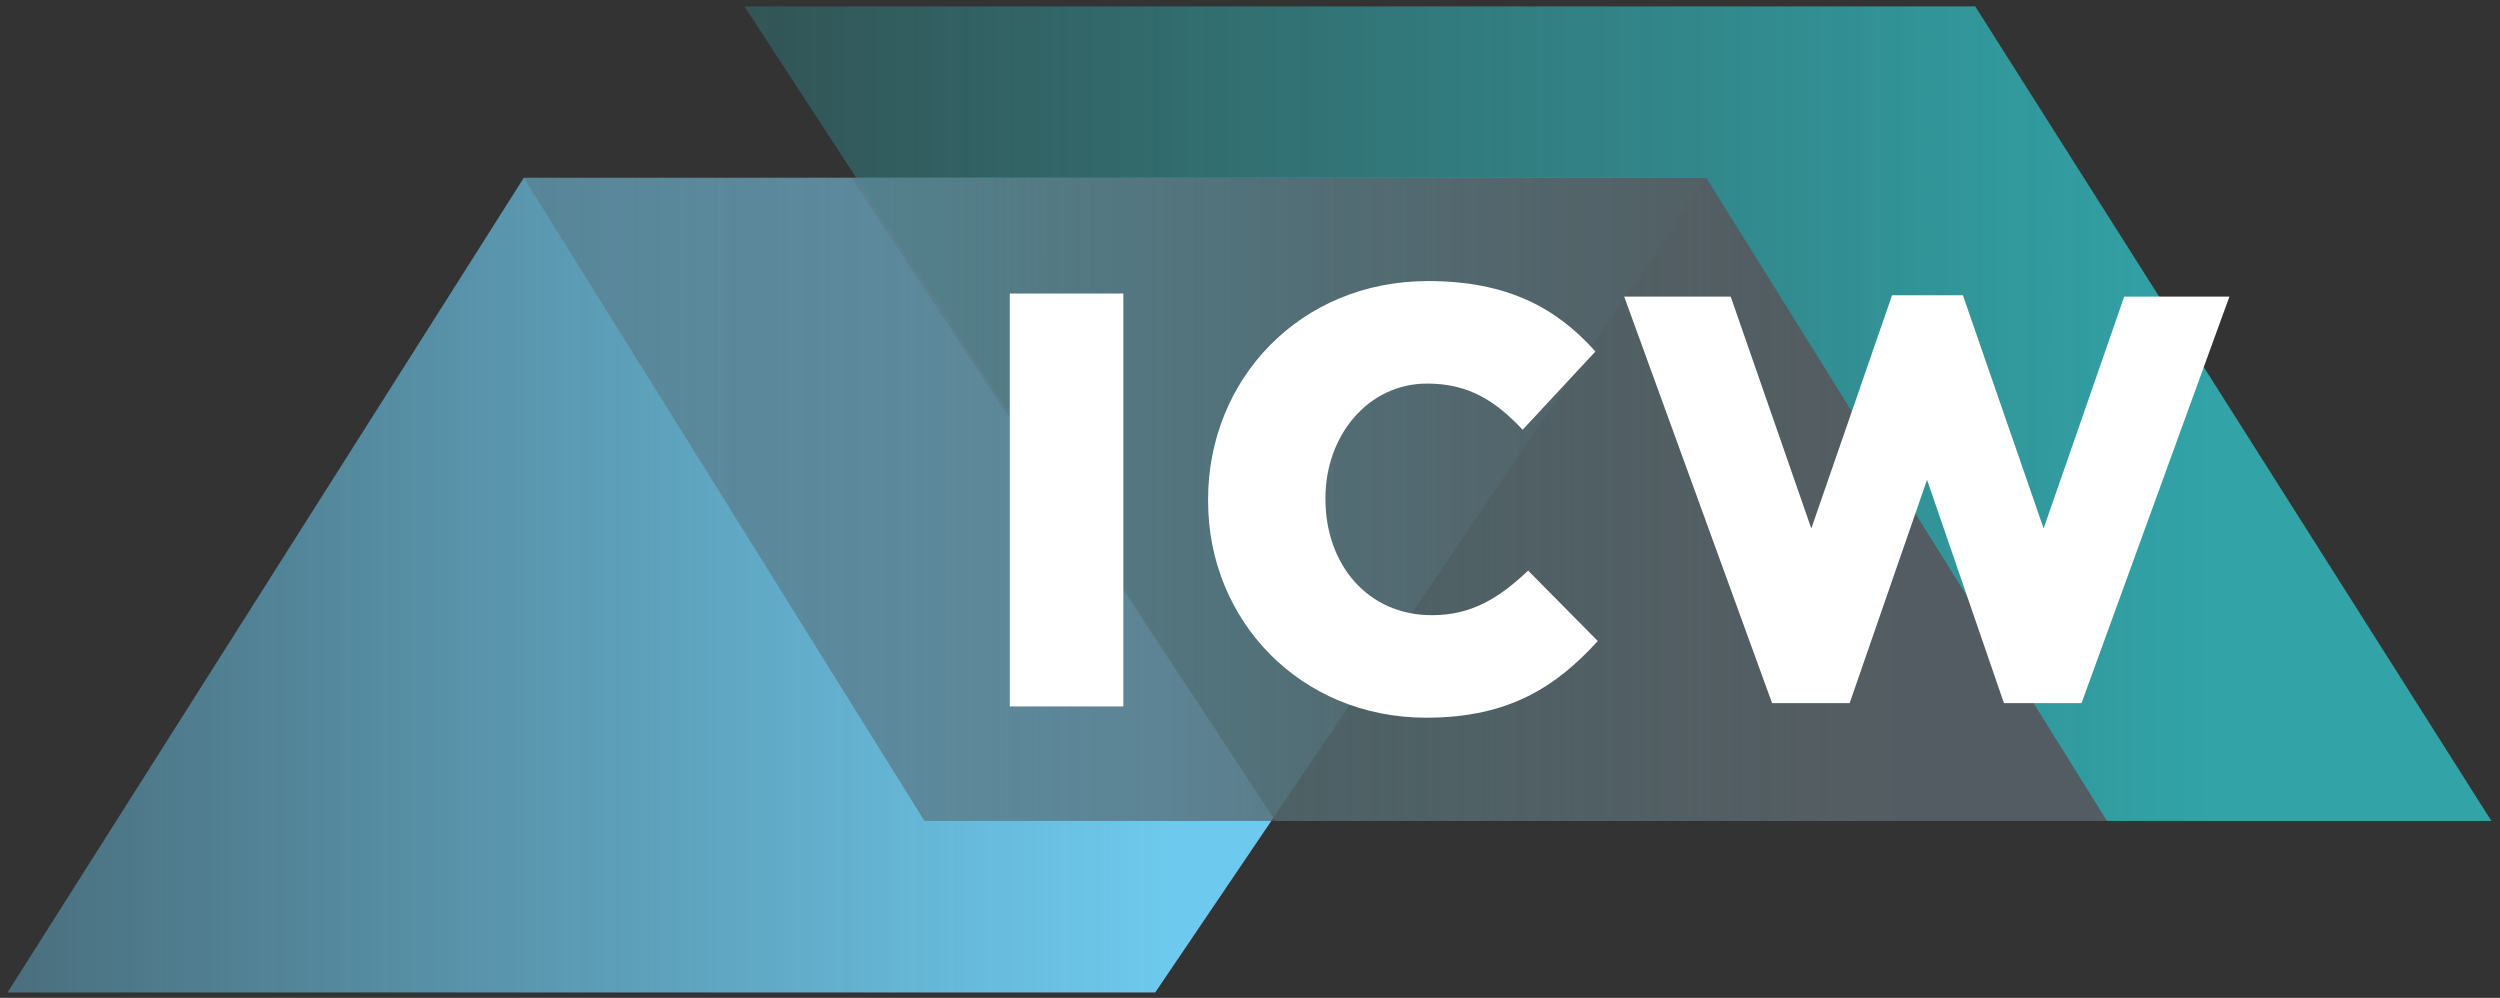
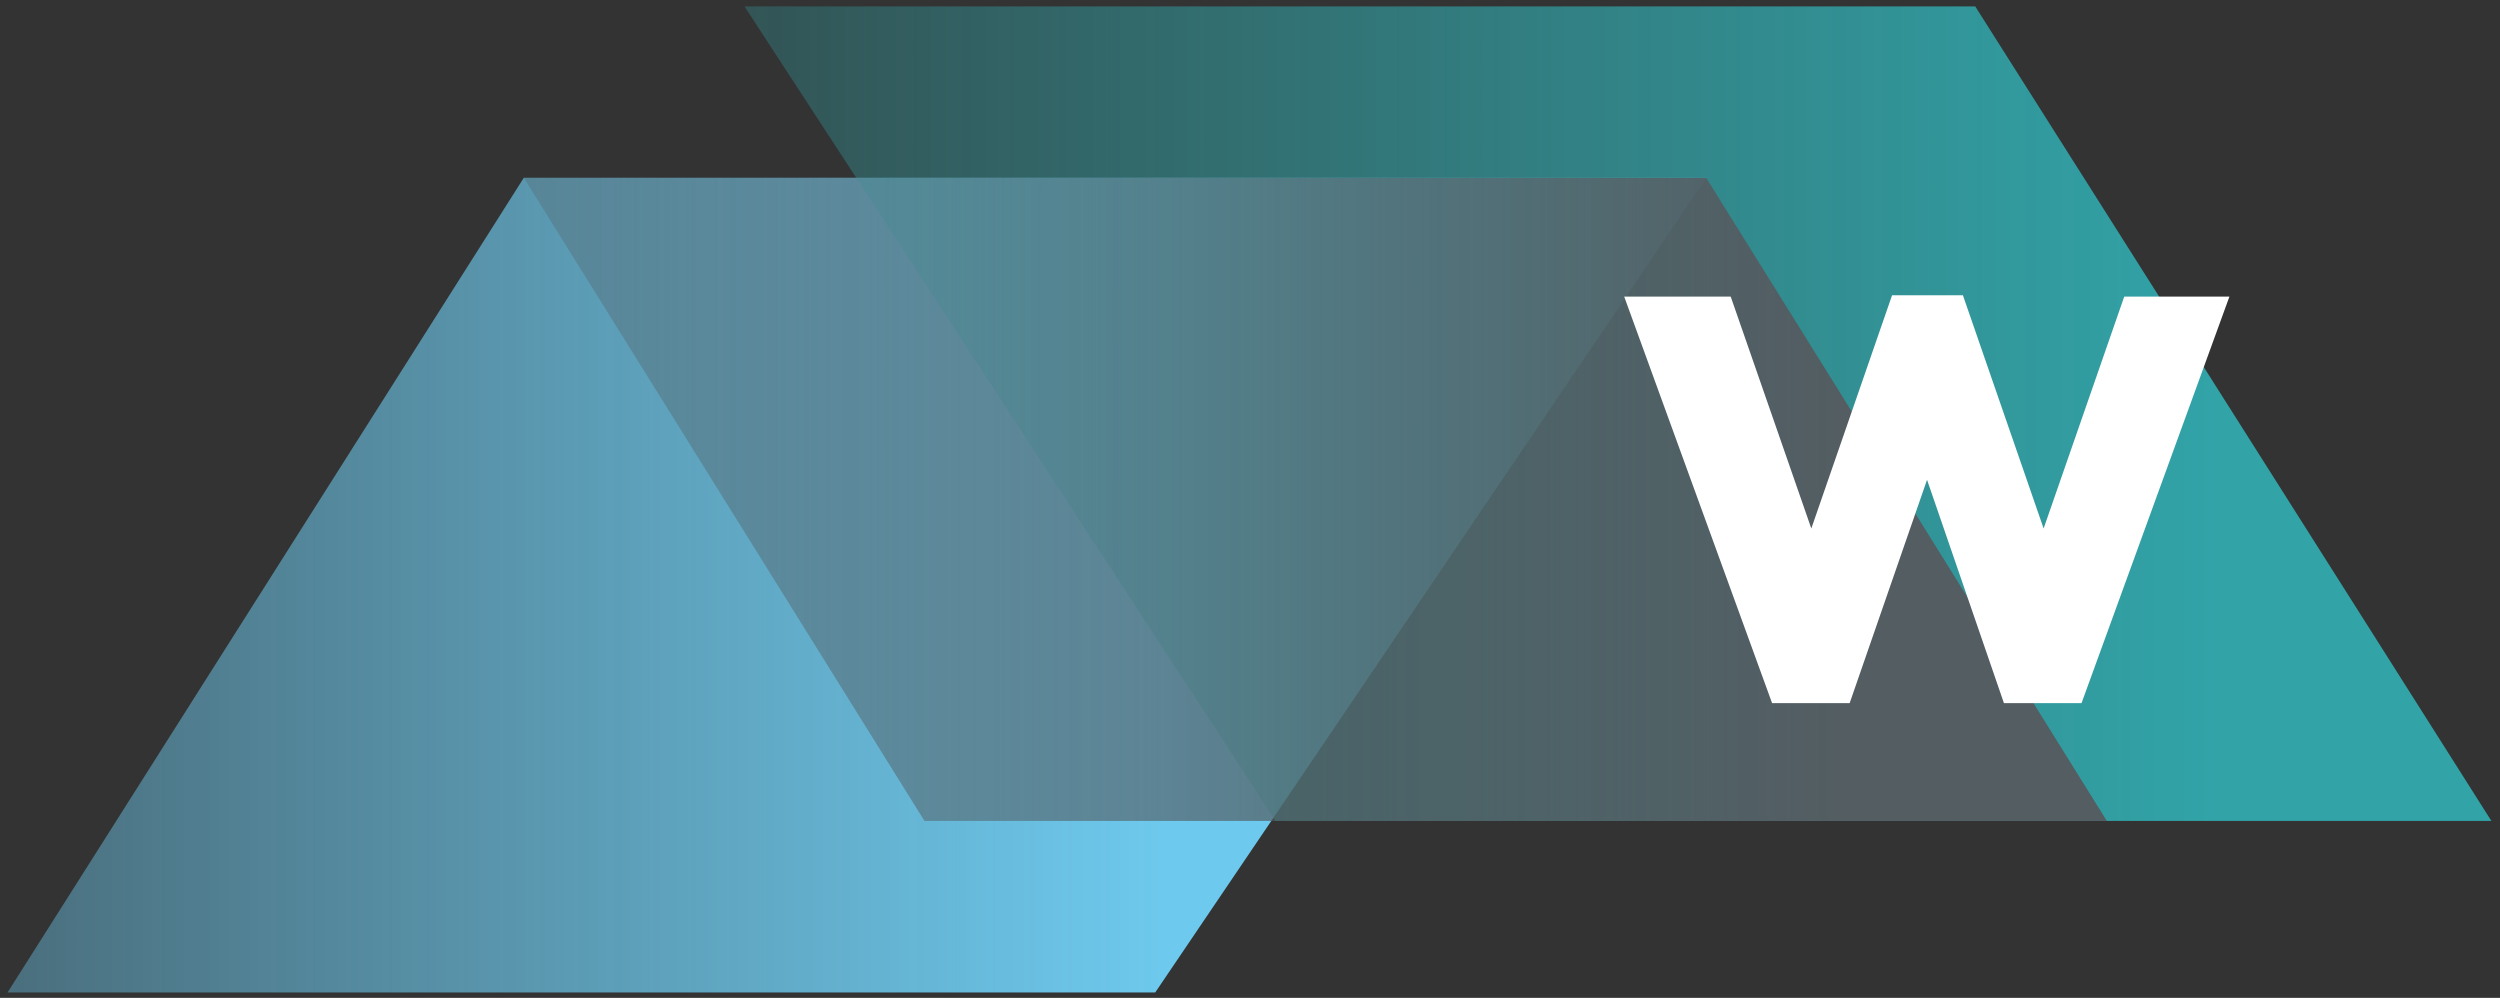
<svg xmlns="http://www.w3.org/2000/svg" xmlns:xlink="http://www.w3.org/1999/xlink" viewBox="0 0 957.44 382.17">
  <rect x="0" y="0" width="957.44" height="382.17" fill="#333333" stroke="none" />
  <defs>
    <style>.cls-1{fill:url(#linear-gradient);}.cls-2{fill:#fff;}.cls-3{fill:url(#linear-gradient-3);}.cls-3,.cls-4{mix-blend-mode:multiply;}.cls-4{fill:url(#linear-gradient-4);opacity:.65;}.cls-5{isolation:isolate;}.cls-6{fill:url(#linear-gradient-2);opacity:.85;}</style>
    <linearGradient id="linear-gradient" x1="2.9" y1="224.09" x2="653.55" y2="224.09" gradientUnits="userSpaceOnUse">
      <stop offset="0" stop-color="#6dc9ed" stop-opacity=".4" />
      <stop offset=".68" stop-color="#6dc9ed" />
    </linearGradient>
    <linearGradient id="linear-gradient-2" x1="285.11" y1="566.46" x2="954.15" y2="566.46" gradientTransform="translate(0 724.89) scale(1 -1)" gradientUnits="userSpaceOnUse">
      <stop offset="0" stop-color="#31b7bc" stop-opacity=".3" />
      <stop offset=".84" stop-color="#31b7bc" />
    </linearGradient>
    <linearGradient id="linear-gradient-3" x1="200.6" y1="191.26" x2="806.88" y2="191.26" gradientUnits="userSpaceOnUse">
      <stop offset="0" stop-color="#535d62" stop-opacity=".3" />
      <stop offset=".83" stop-color="#535d62" />
    </linearGradient>
    <linearGradient id="linear-gradient-4" x1="326.05" xlink:href="#linear-gradient-3" />
  </defs>
  <g class="cls-5">
    <g id="Layer_1">
      <polygon class="cls-1" points="2.9 380.08 200.6 68.1 653.55 68.1 442.43 380.08 2.9 380.08" />
      <polygon class="cls-6" points="285.11 2.44 488.51 314.41 954.15 314.41 756.46 2.44 285.11 2.44" />
      <polygon class="cls-3" points="200.6 68.1 354.06 314.41 806.88 314.41 653.42 68.1 200.6 68.1" />
-       <polygon class="cls-4" points="326.05 68.1 488.51 314.41 806.88 314.41 653.42 68.1 326.05 68.1" />
      <g>
-         <rect class="cls-2" x="386.72" y="112.42" width="43.49" height="158.12" />
-         <path class="cls-2" d="M546.28,274.87c-48.25,0-83.61-37.16-83.61-83.01v-.6c0-45.85,35.06-83.62,84.21-83.62,30.27,0,49.15,10.19,64.13,26.97l-27.87,29.97c-10.19-10.79-20.38-17.68-36.56-17.68-22.78,0-38.96,20.08-38.96,43.75v.6c0,24.57,15.88,44.35,40.76,44.35,15.28,0,25.77-6.59,36.86-17.08l26.67,26.97c-15.58,17.08-33.57,29.37-65.63,29.37Z" />
        <polygon class="cls-2" points="813.53 113.6 782.66 202.4 751.75 113.09 724.61 113.09 693.69 202.4 662.82 113.6 622.03 113.6 678.67 269.29 708.37 269.29 738.01 183.75 767.46 269.29 797.17 269.29 853.81 113.6 813.53 113.6" />
      </g>
    </g>
  </g>
</svg>